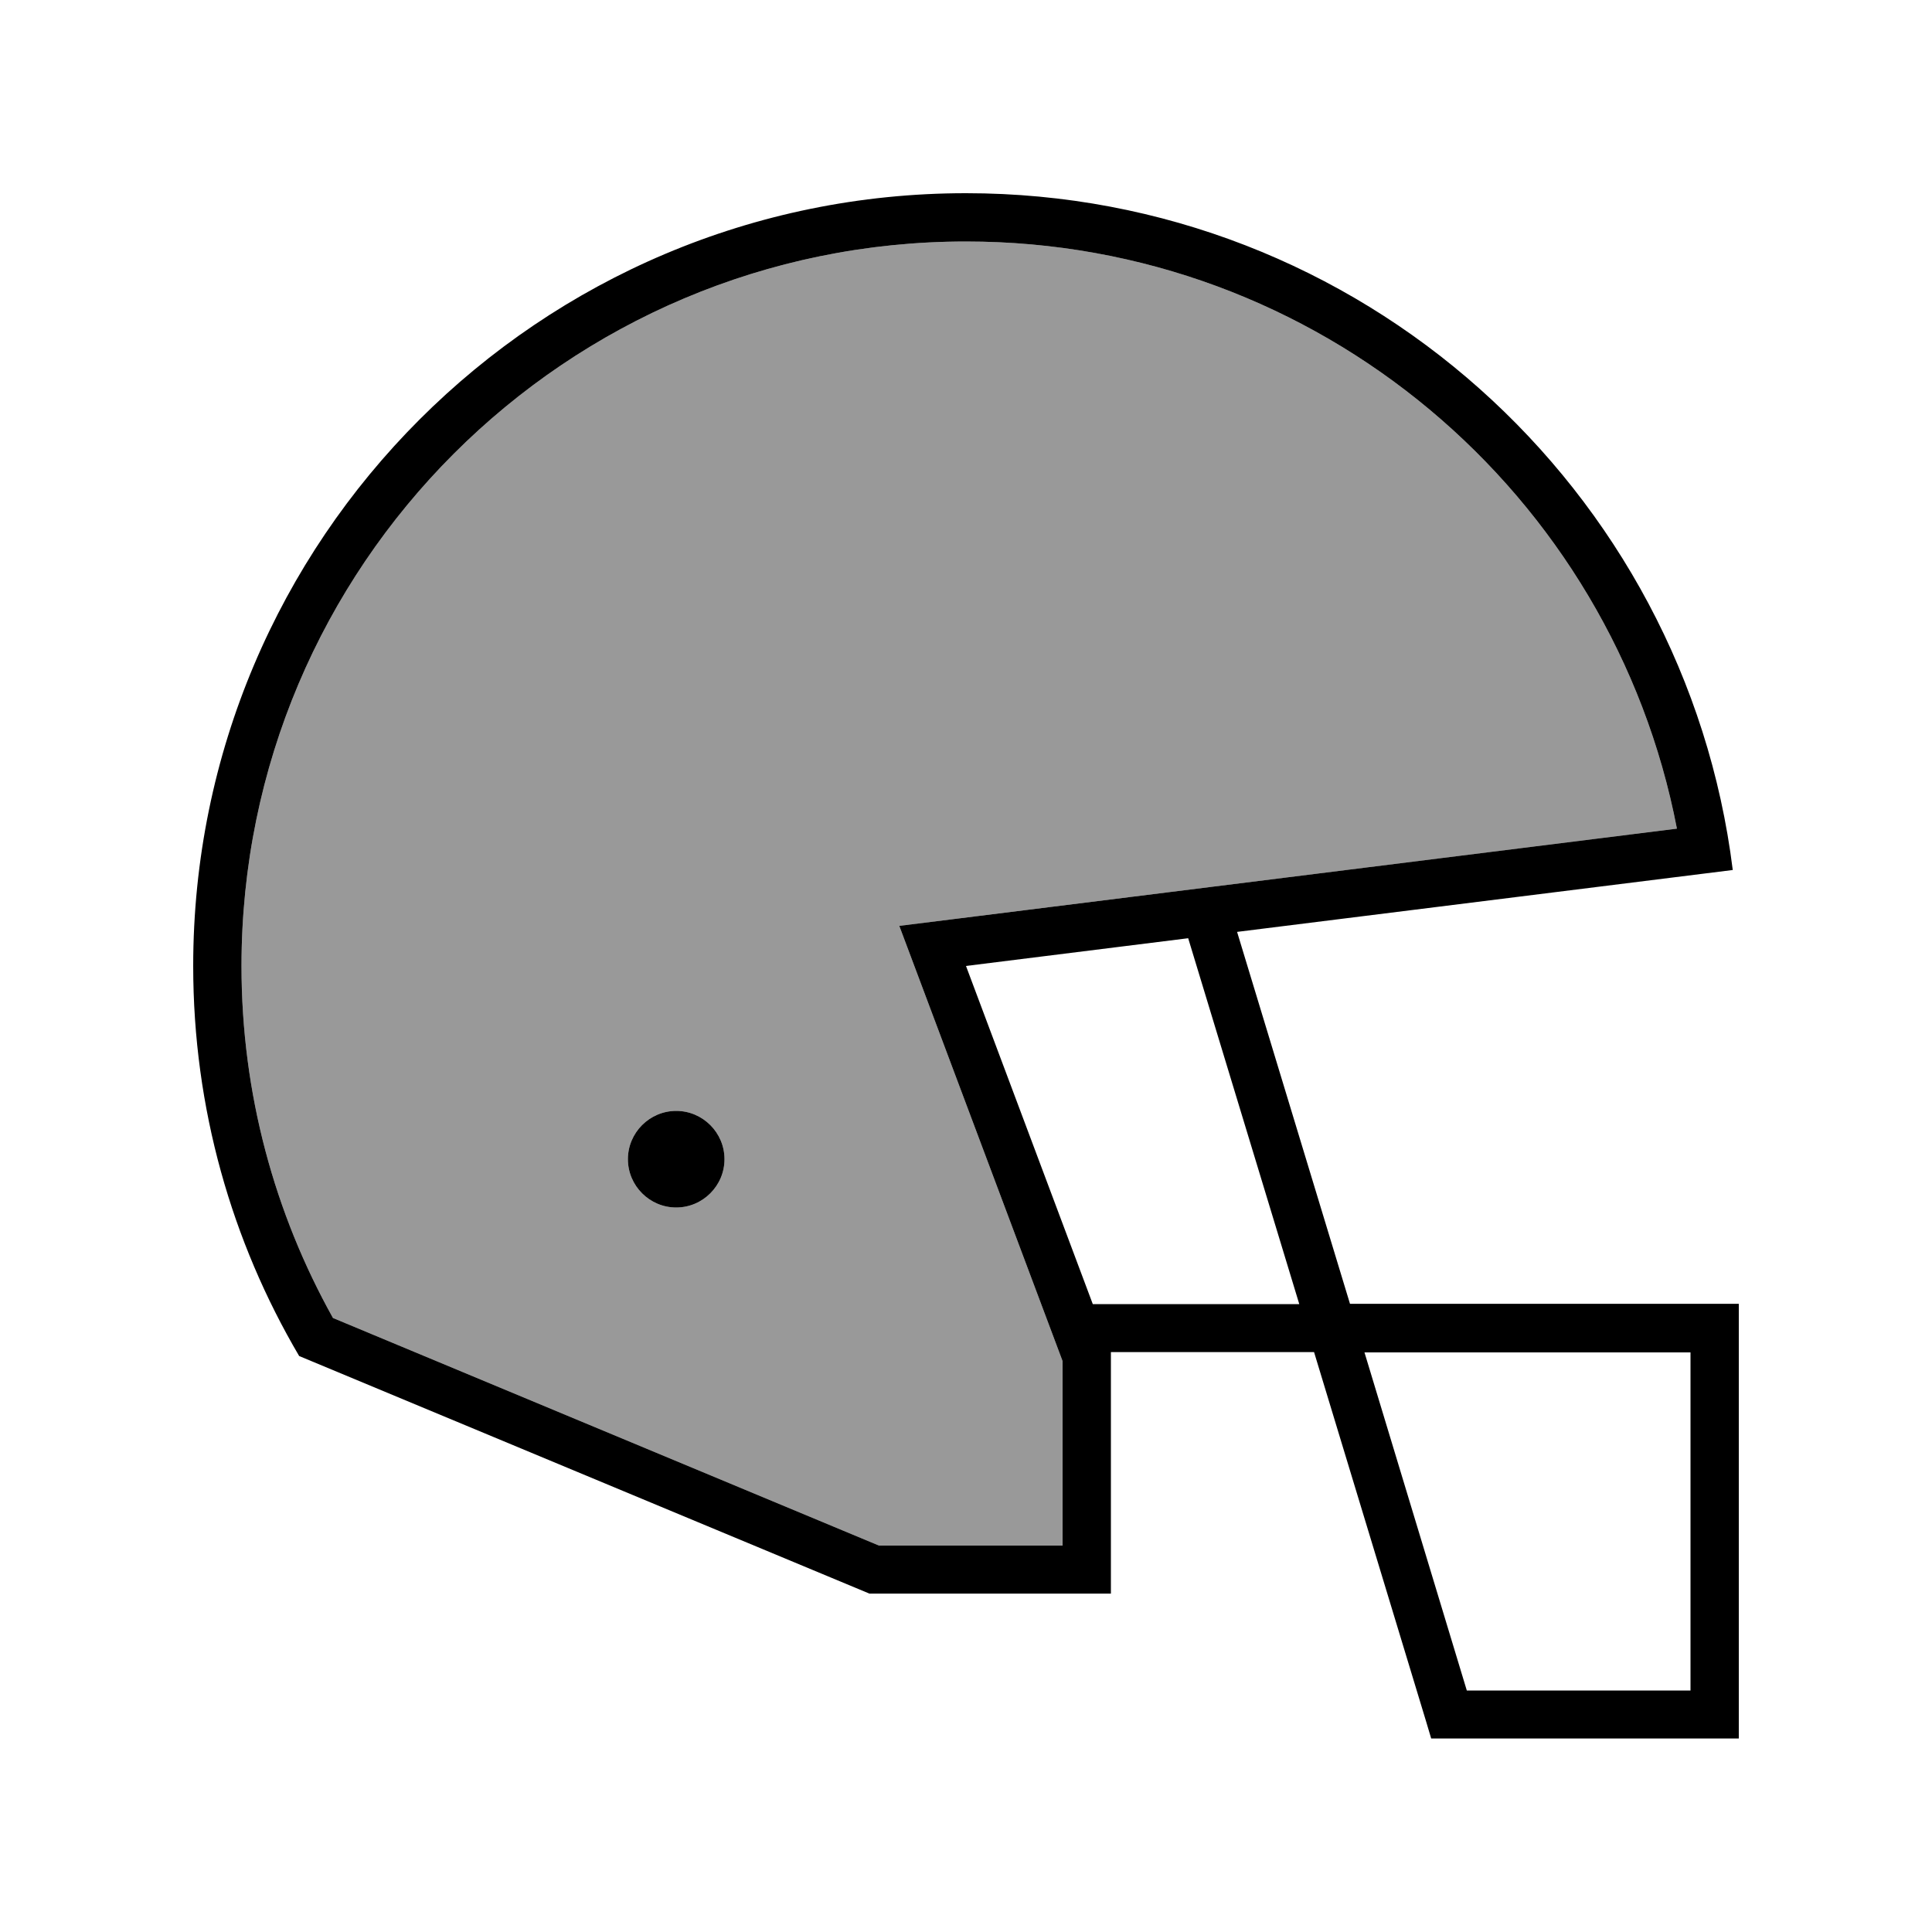
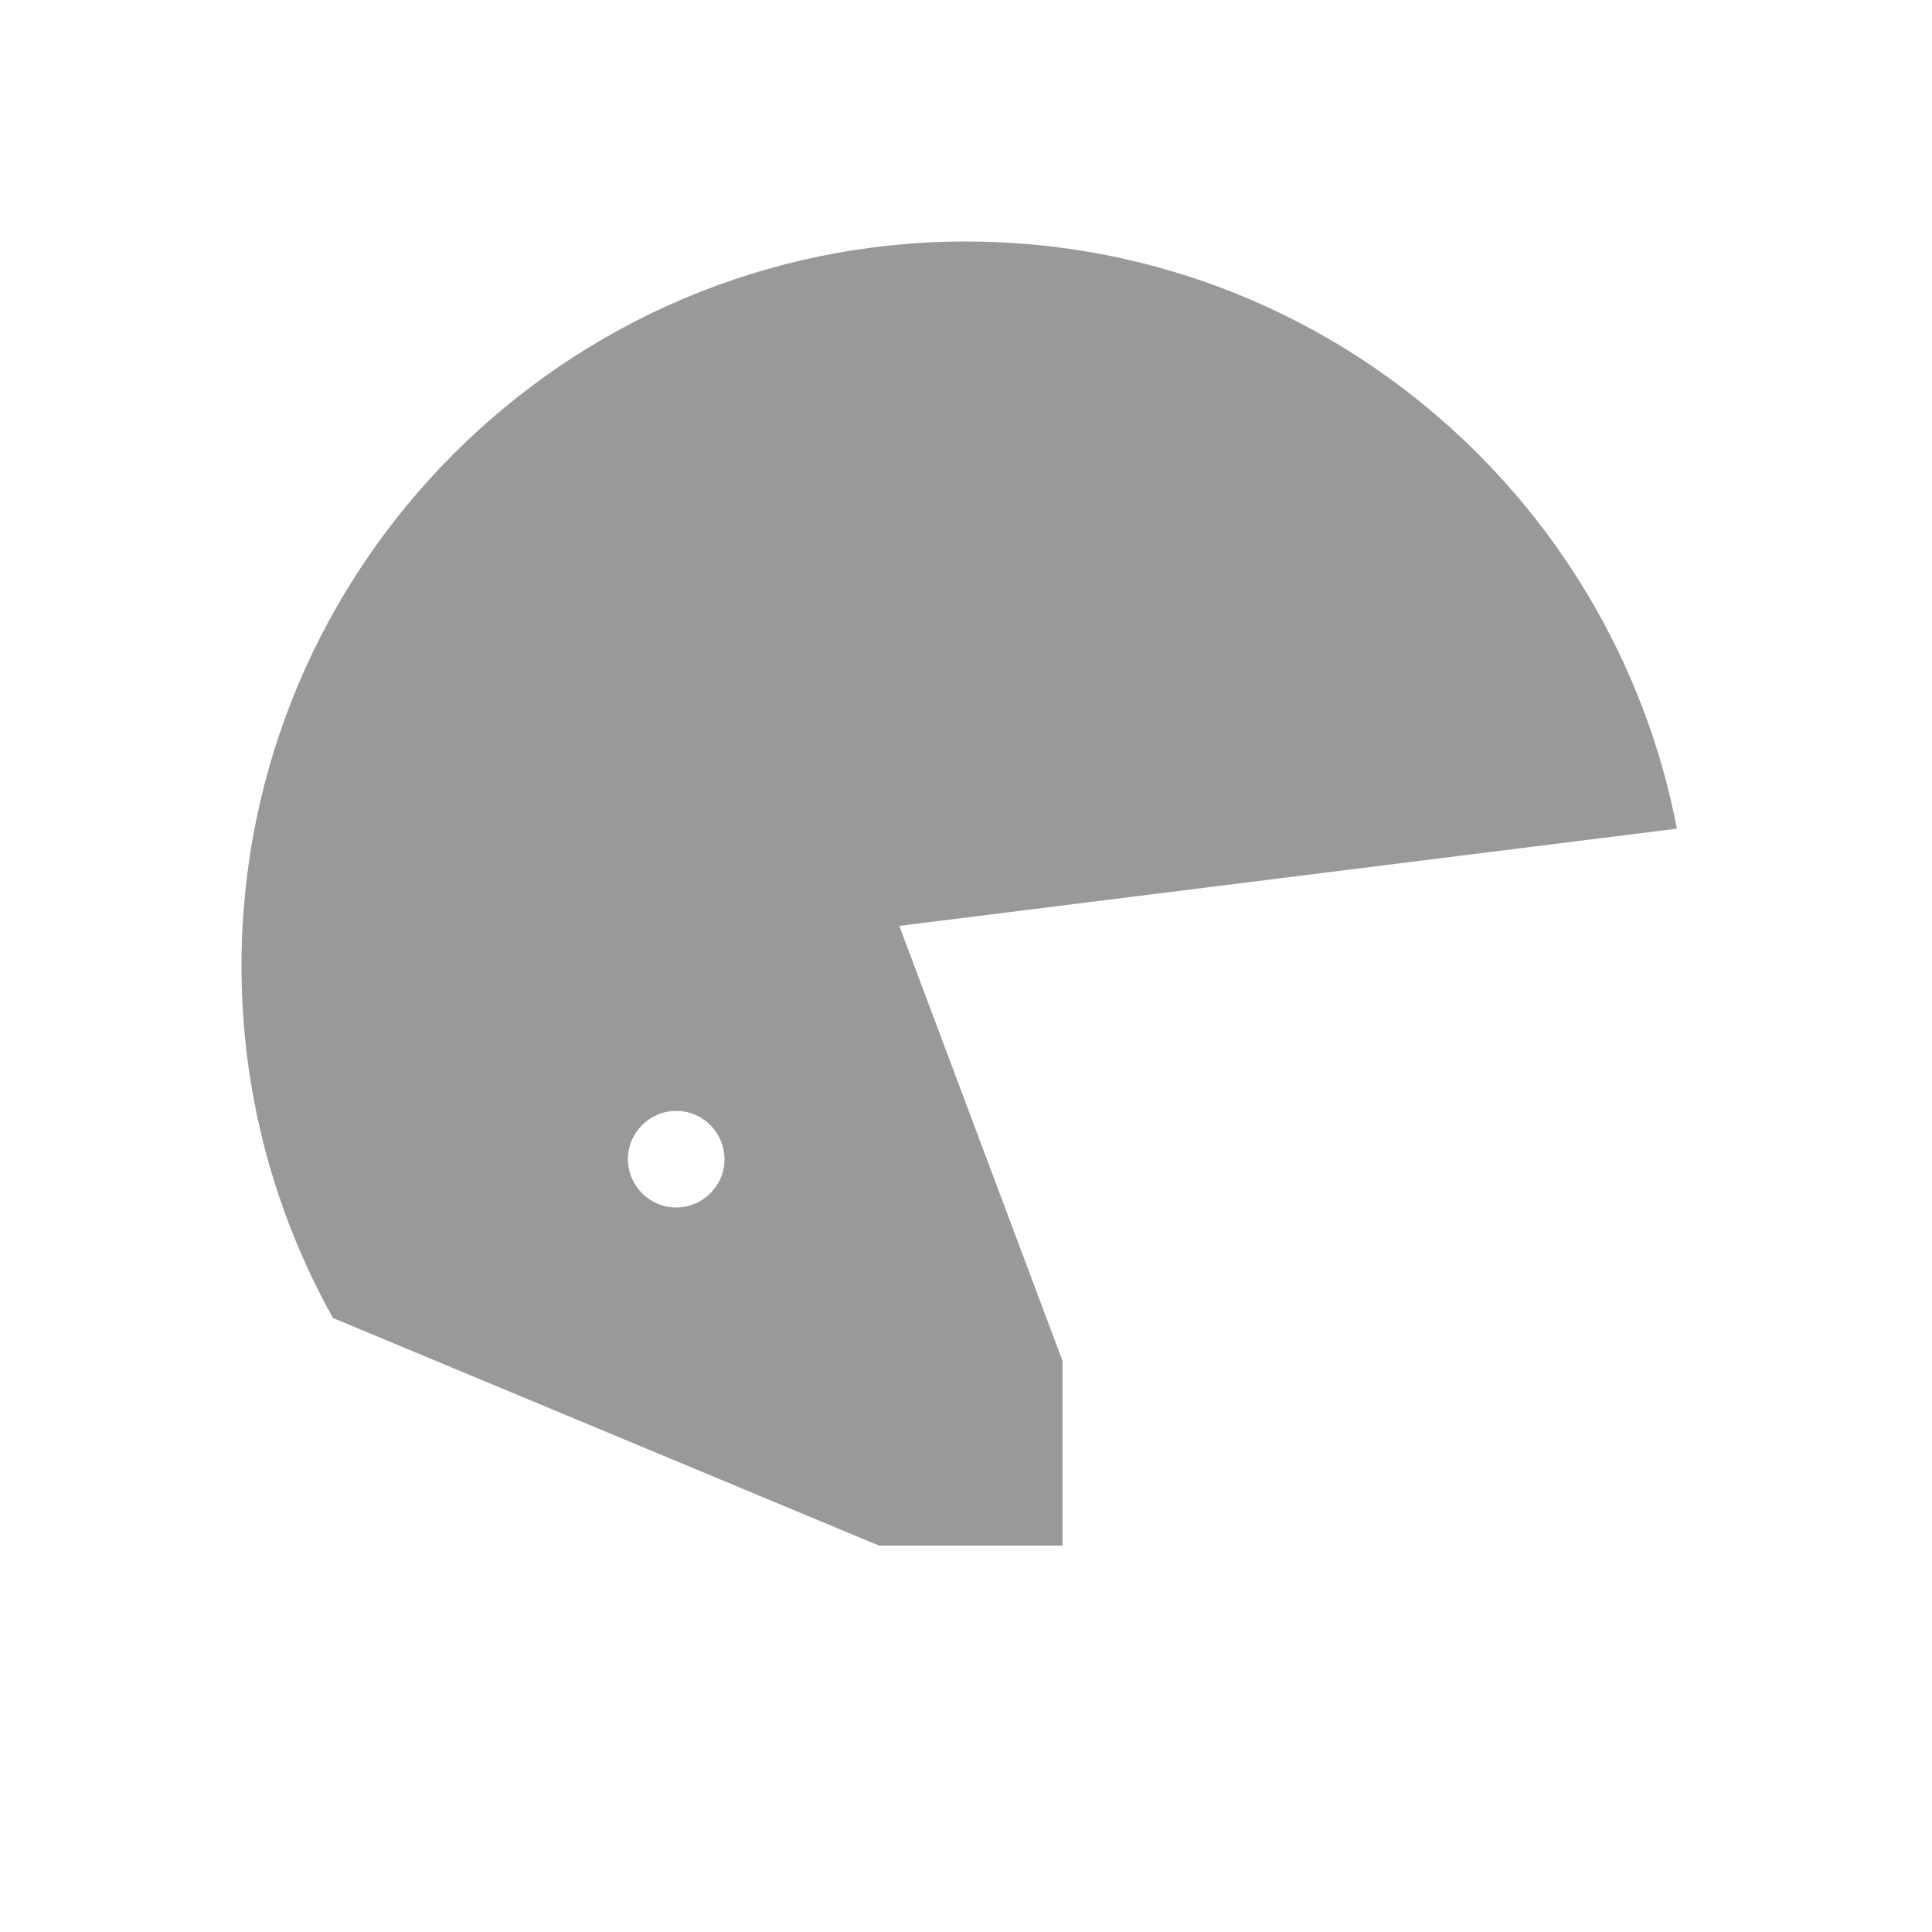
<svg xmlns="http://www.w3.org/2000/svg" viewBox="0 0 640 640">
  <path opacity=".4" fill="currentColor" d="M80 320C80 362.3 91 402 110.3 436.6L291.2 512L352 512L352 450.9L297.9 306.7L318 304.2L555.5 274.5C534.2 163.7 436.9 80 320 80C187.5 80 80 187.5 80 320zM240 384C240 392.8 232.8 400 224 400C215.2 400 208 392.8 208 384C208 375.2 215.2 368 224 368C232.8 368 240 375.2 240 384z" />
-   <path fill="currentColor" d="M320 64C450.6 64 558.3 161.9 574 288.2L409.8 308.7L447.2 431.9L576 431.9L576 575.9L474.1 575.9L472.4 570.2L435.3 447.9L368 447.9L368 527.9L288 527.9L99.1 449.2C76.8 411.3 64 367.2 64 320C64 178.6 178.6 64 320 64zM485.9 560L560 560L560 448L452 448L485.9 560zM320 80C187.5 80 80 187.5 80 320C80 362.3 91 402 110.3 436.6L291.2 512L352 512L352 450.9L297.9 306.7L318 304.2L555.5 274.5C534.2 163.7 436.9 80 320 80zM320 320L362 432L430.4 432L393.6 310.8L319.9 320zM224 400C215.2 400 208 392.8 208 384C208 375.2 215.2 368 224 368C232.8 368 240 375.2 240 384C240 392.8 232.8 400 224 400z" />
</svg>